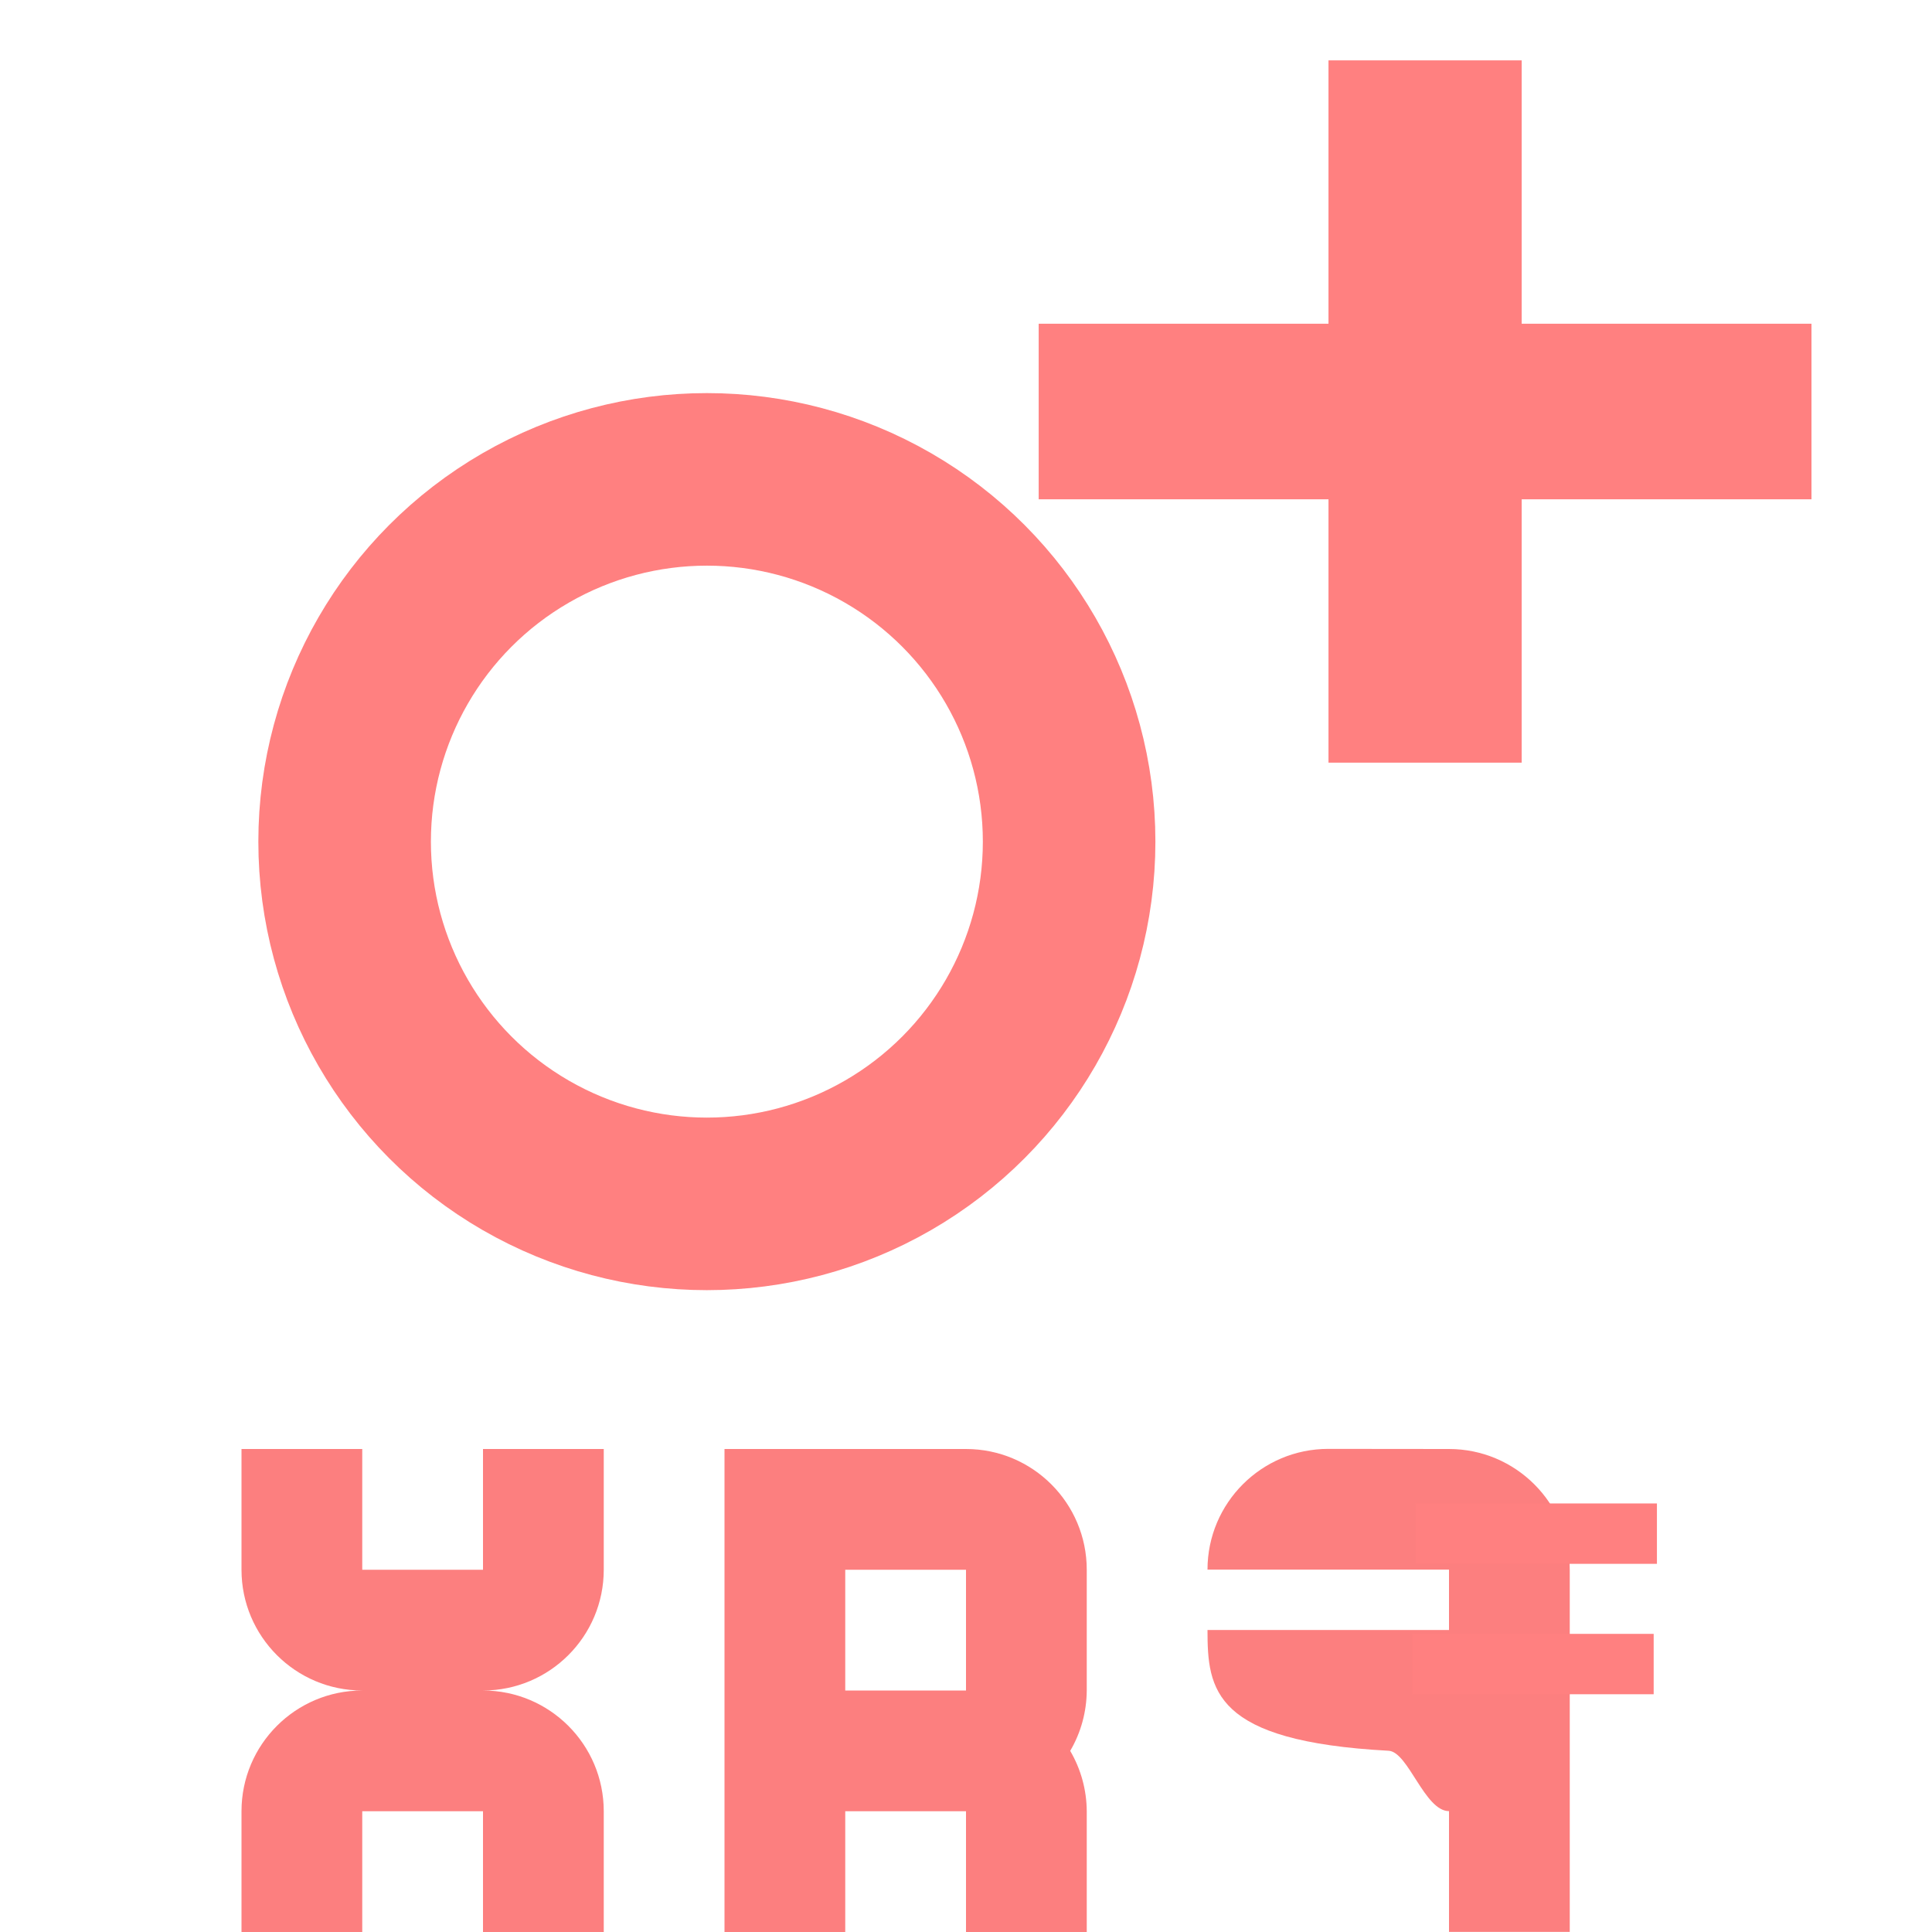
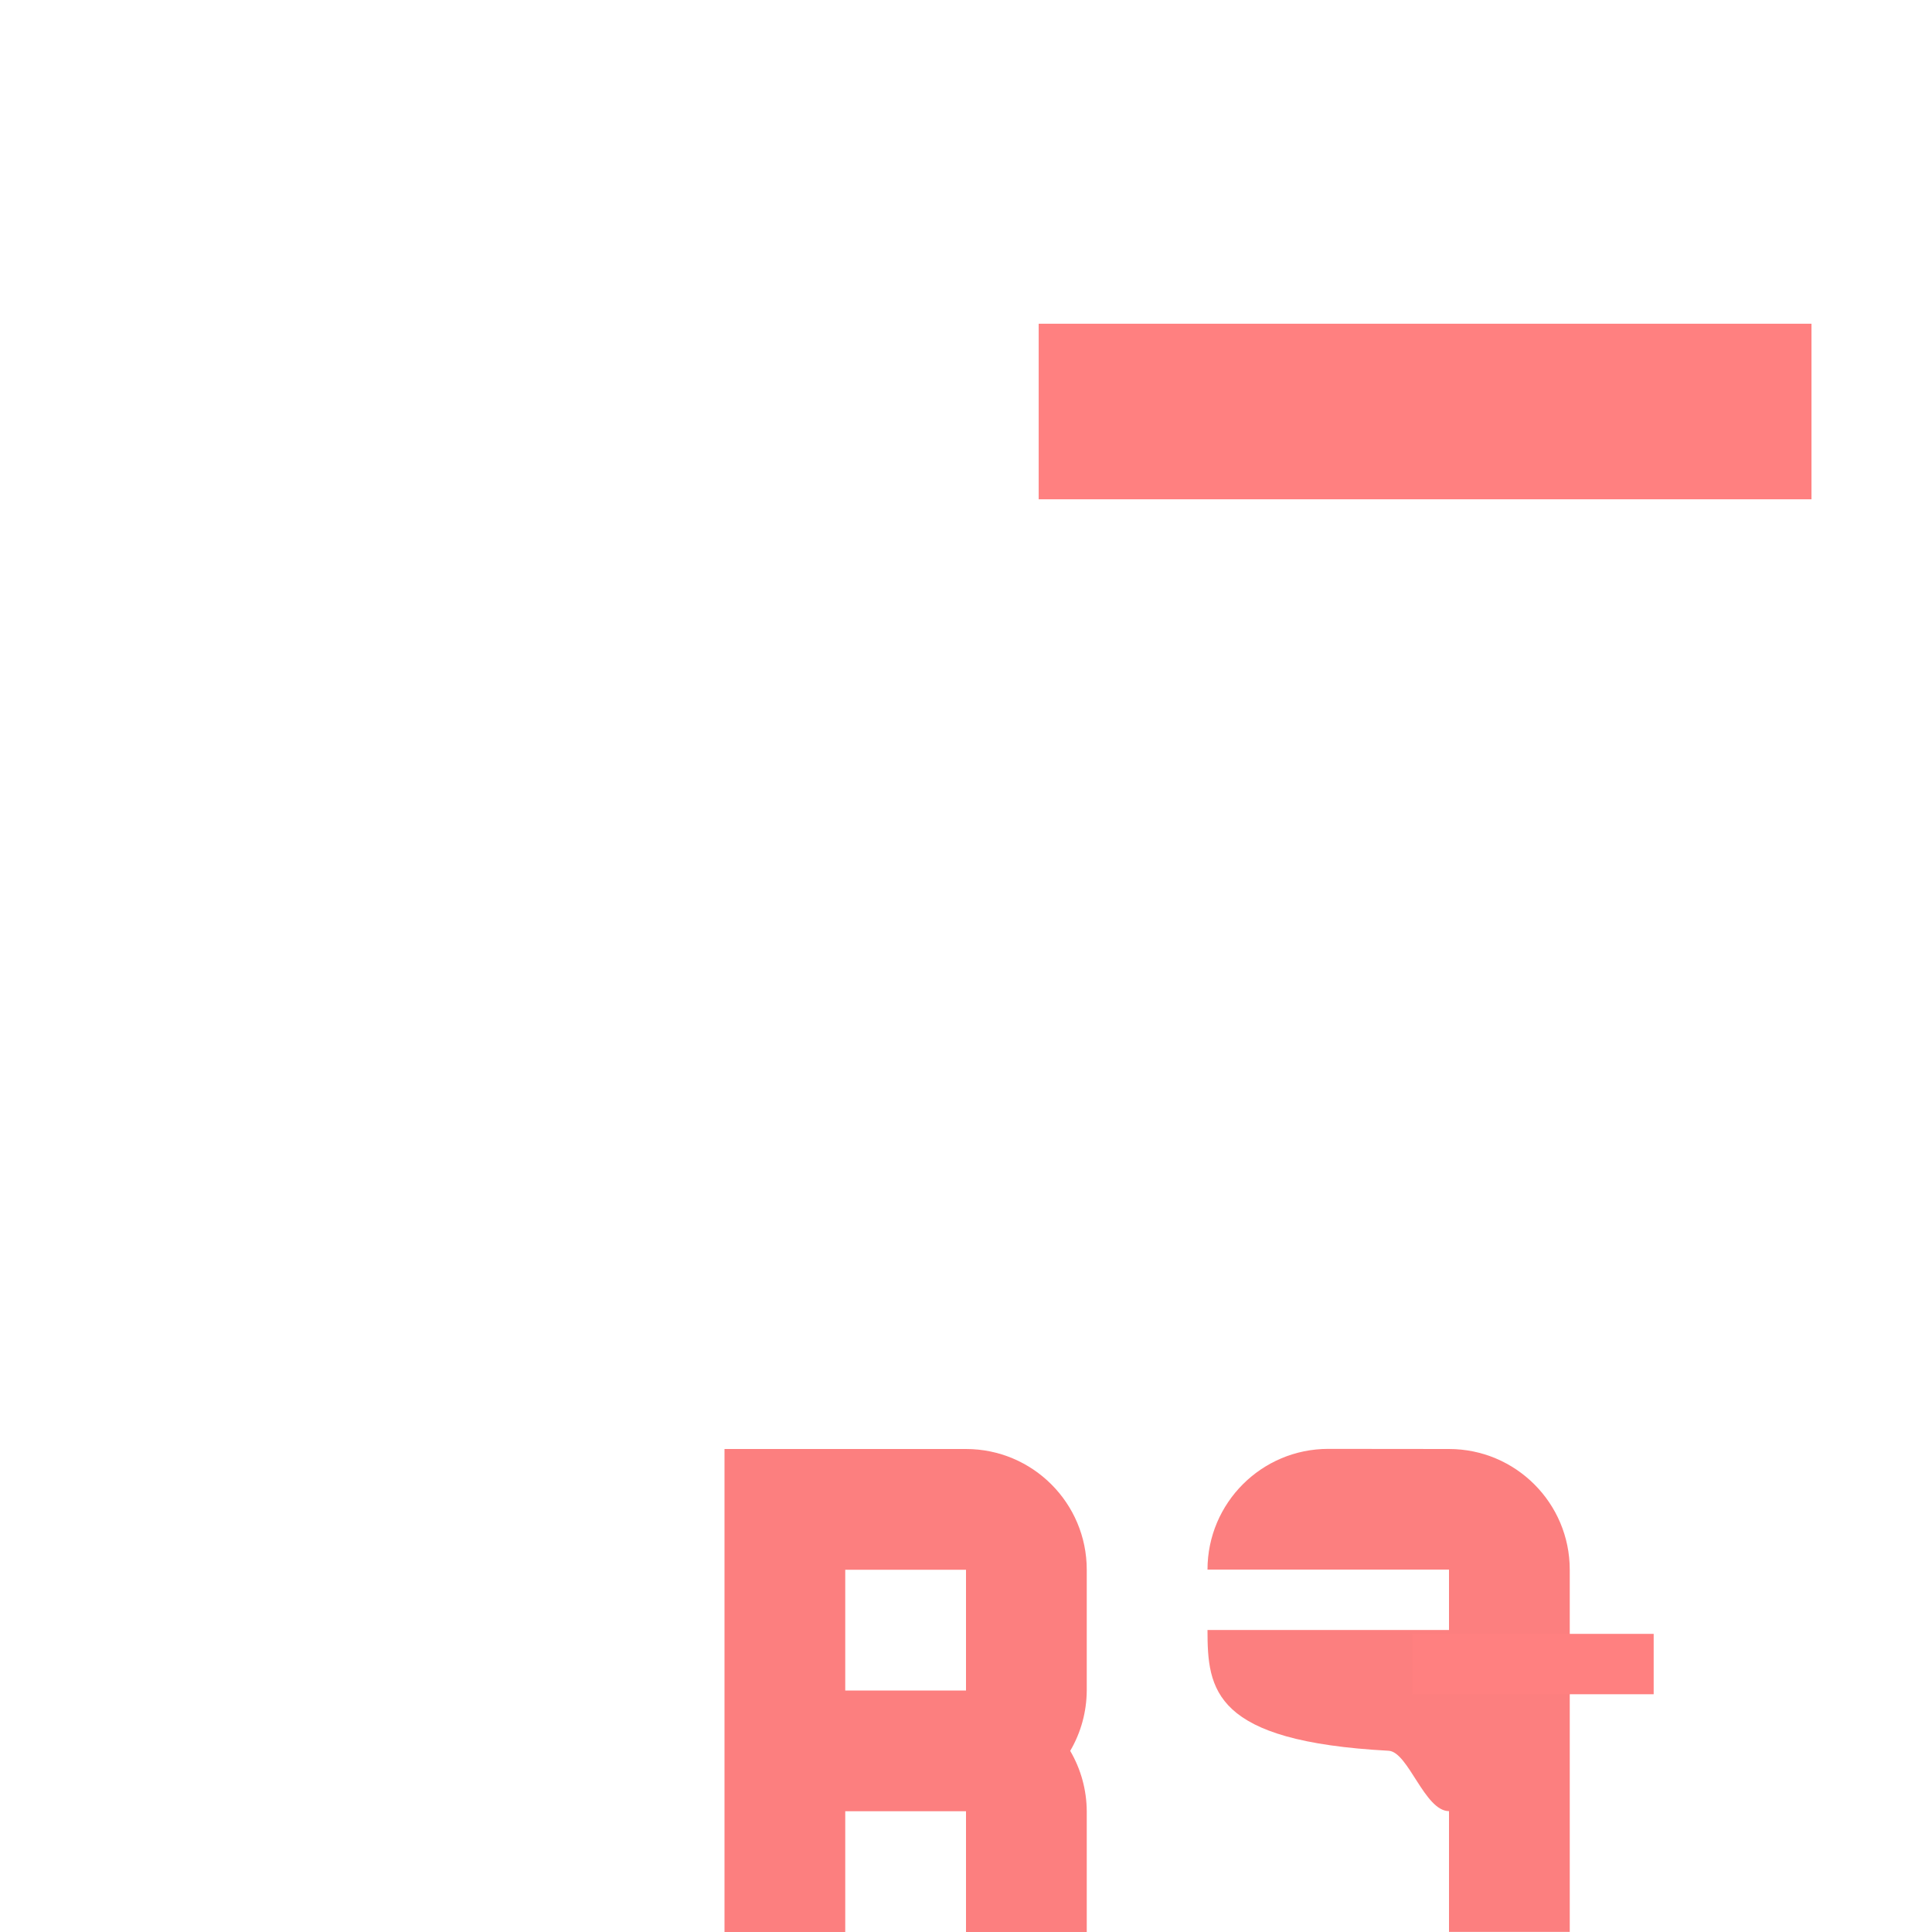
<svg xmlns="http://www.w3.org/2000/svg" height="16" viewBox="0 0 16 16" width="16">
  <g fill="#fc7f7f">
    <path d="m12 12c.552 0 1 .448 1 1v1.0.212.786 1.0.001h-1v-1c-.202 0-.337-.491-.5-.5-1.453-.078-1.5-.504-1.5-1h1 1v-.5h-1-1c0-.552.448-1 1-1z" stroke-width="1" />
-     <path d="m2 12v1c0 .552.448 1 1 1-.552 0-1 .448-1 1v1h1v-1h1v1h1v-1c0-.552-.448-1-1-1 .552 0 1-.448 1-1v-1h-1v1h-1v-1z" />
    <path d="m6 12v1 3h1v-1h1v1h1v-1c-.001-.176-.048-.348-.137-.5.089-.152.136-.324.137-.5v-1c0-.552-.448-1-1-1h-1zm1 1h1v1h-1z" />
  </g>
  <g stroke="#ff8080">
-     <path d="m11.722 12.701h2" fill="#ff8080" stroke-width=".5" />
    <path d="m11.695 13.781h2" fill="#ff8080" stroke-width=".5" />
-     <circle cx="-5.854" cy="-6.97" fill="none" r="3" stroke-width="1.429" transform="scale(-1)" />
    <g fill="#ff8080" transform="matrix(1.6 0 0 1.454 -8.998 -.227)">
      <path d="m11 2.5h4" />
-       <path d="m13 .5v4" />
    </g>
  </g>
</svg>